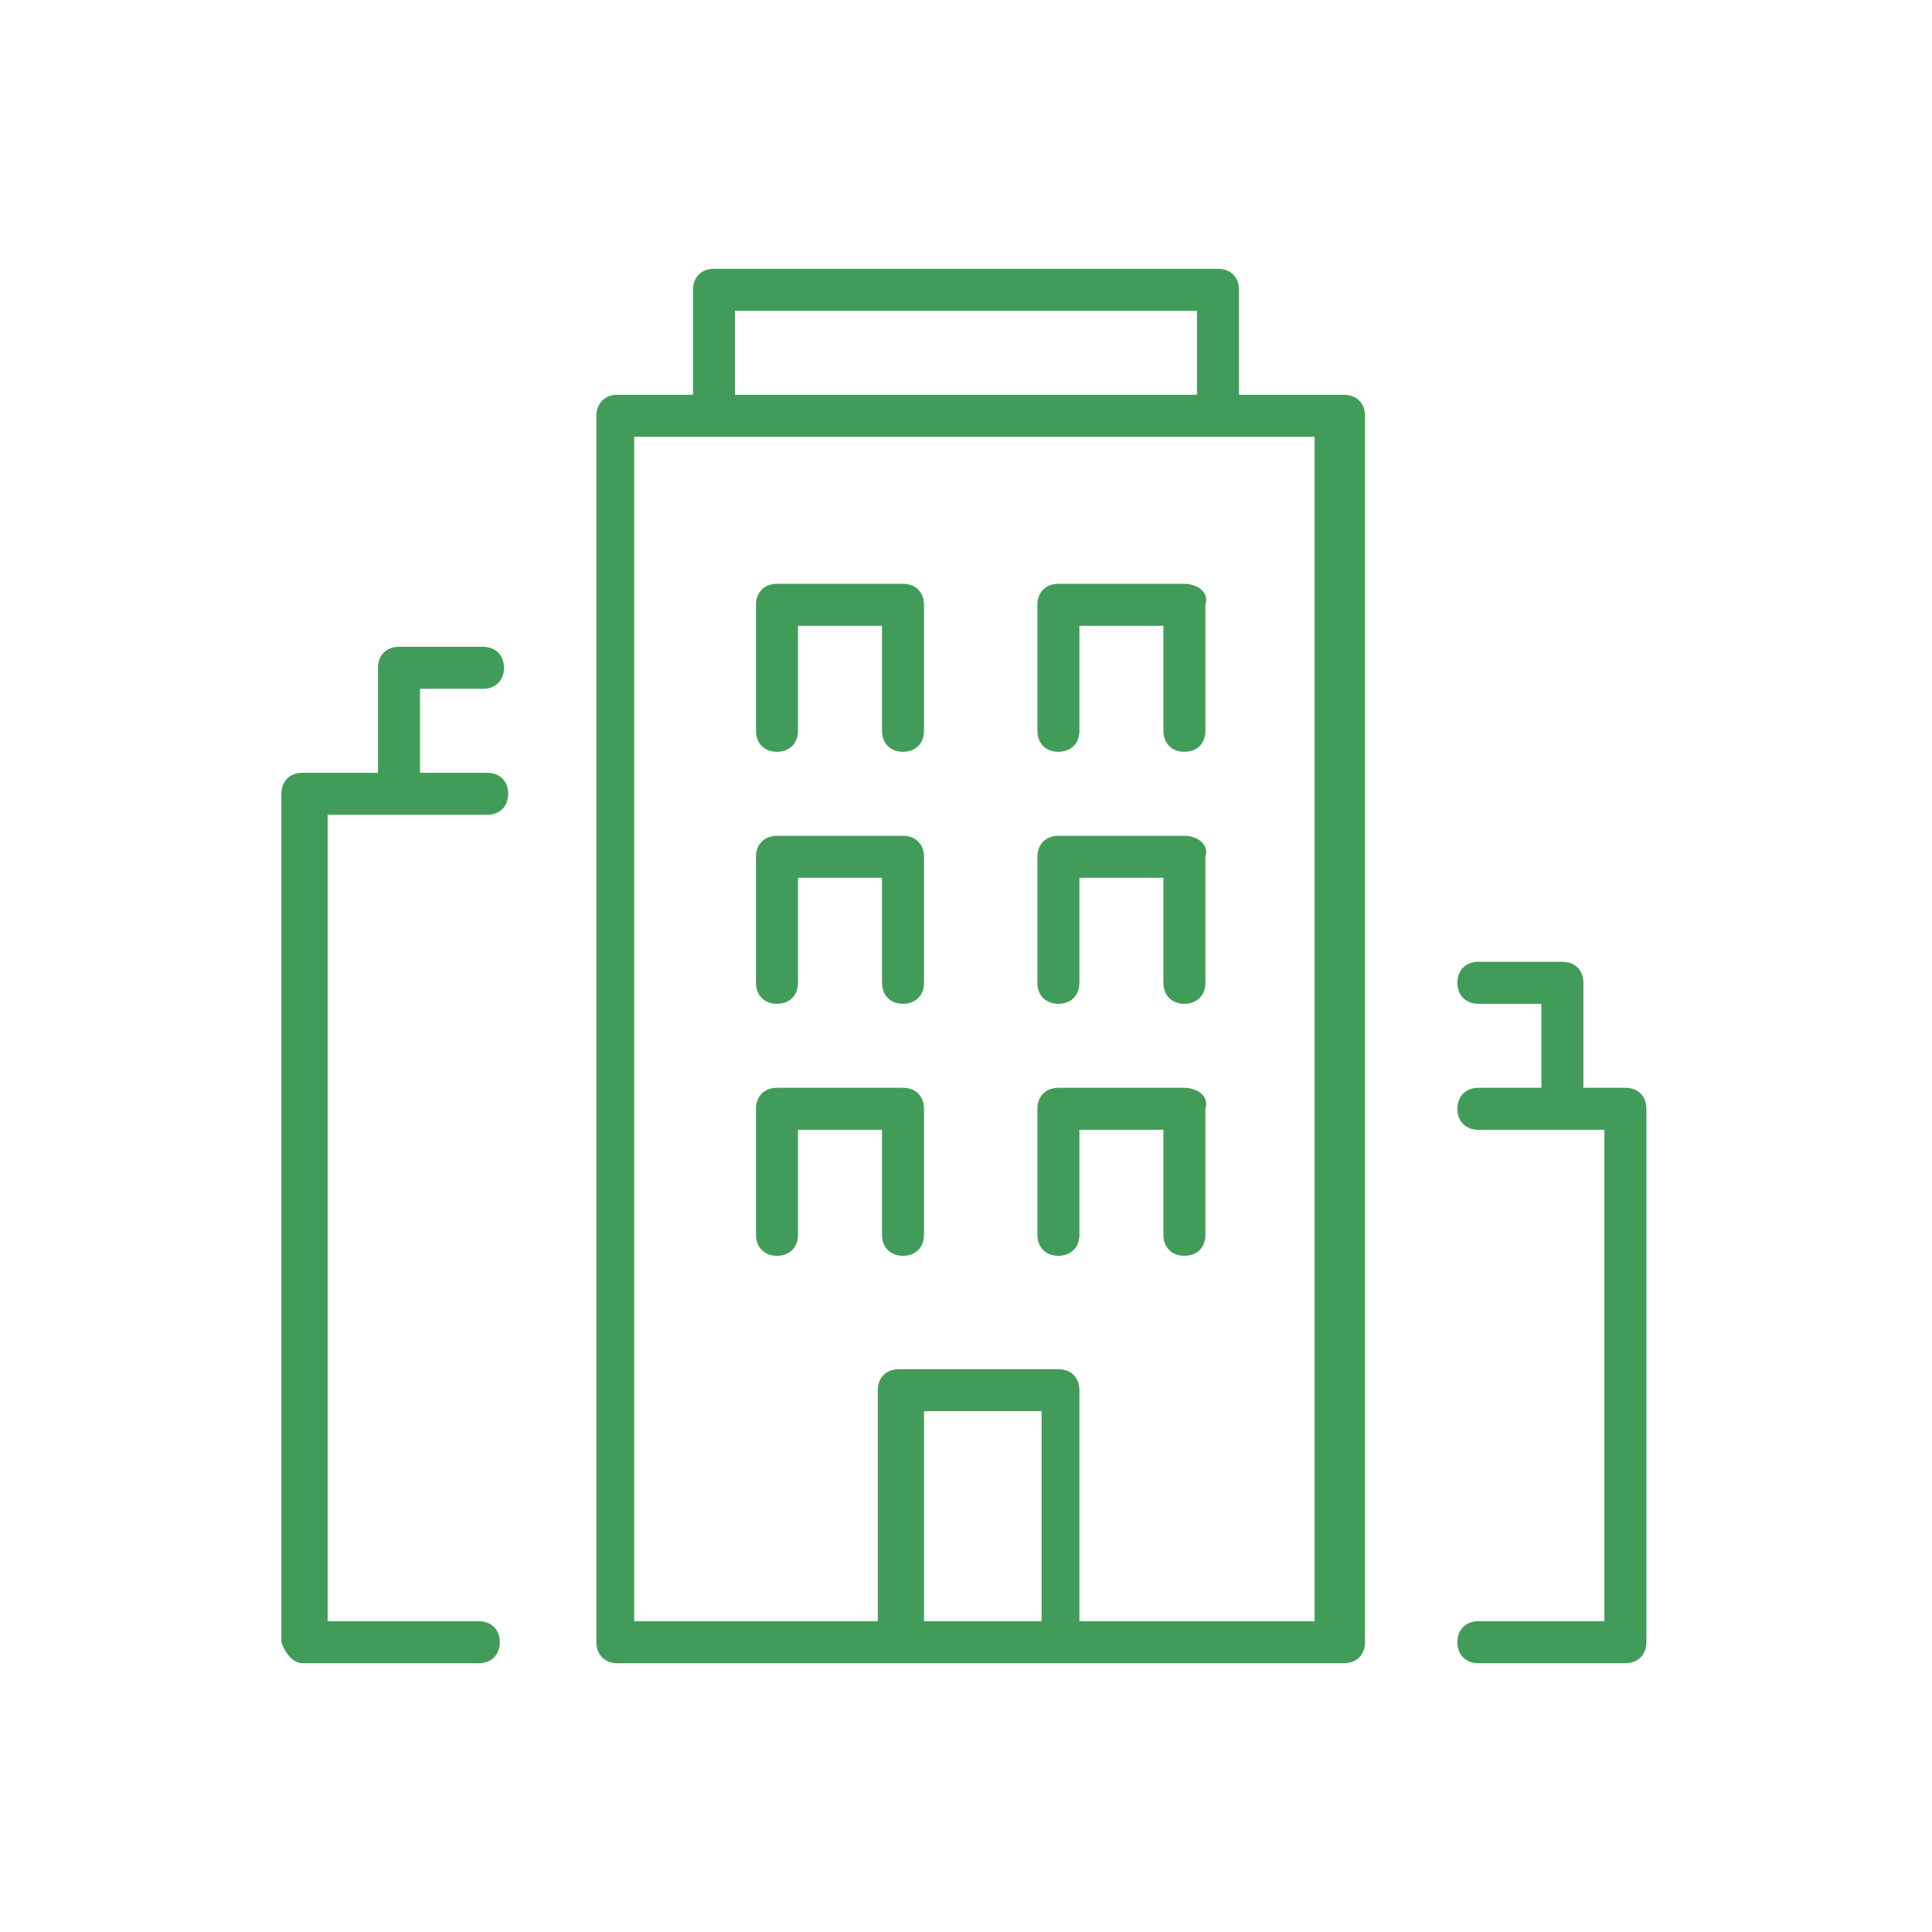
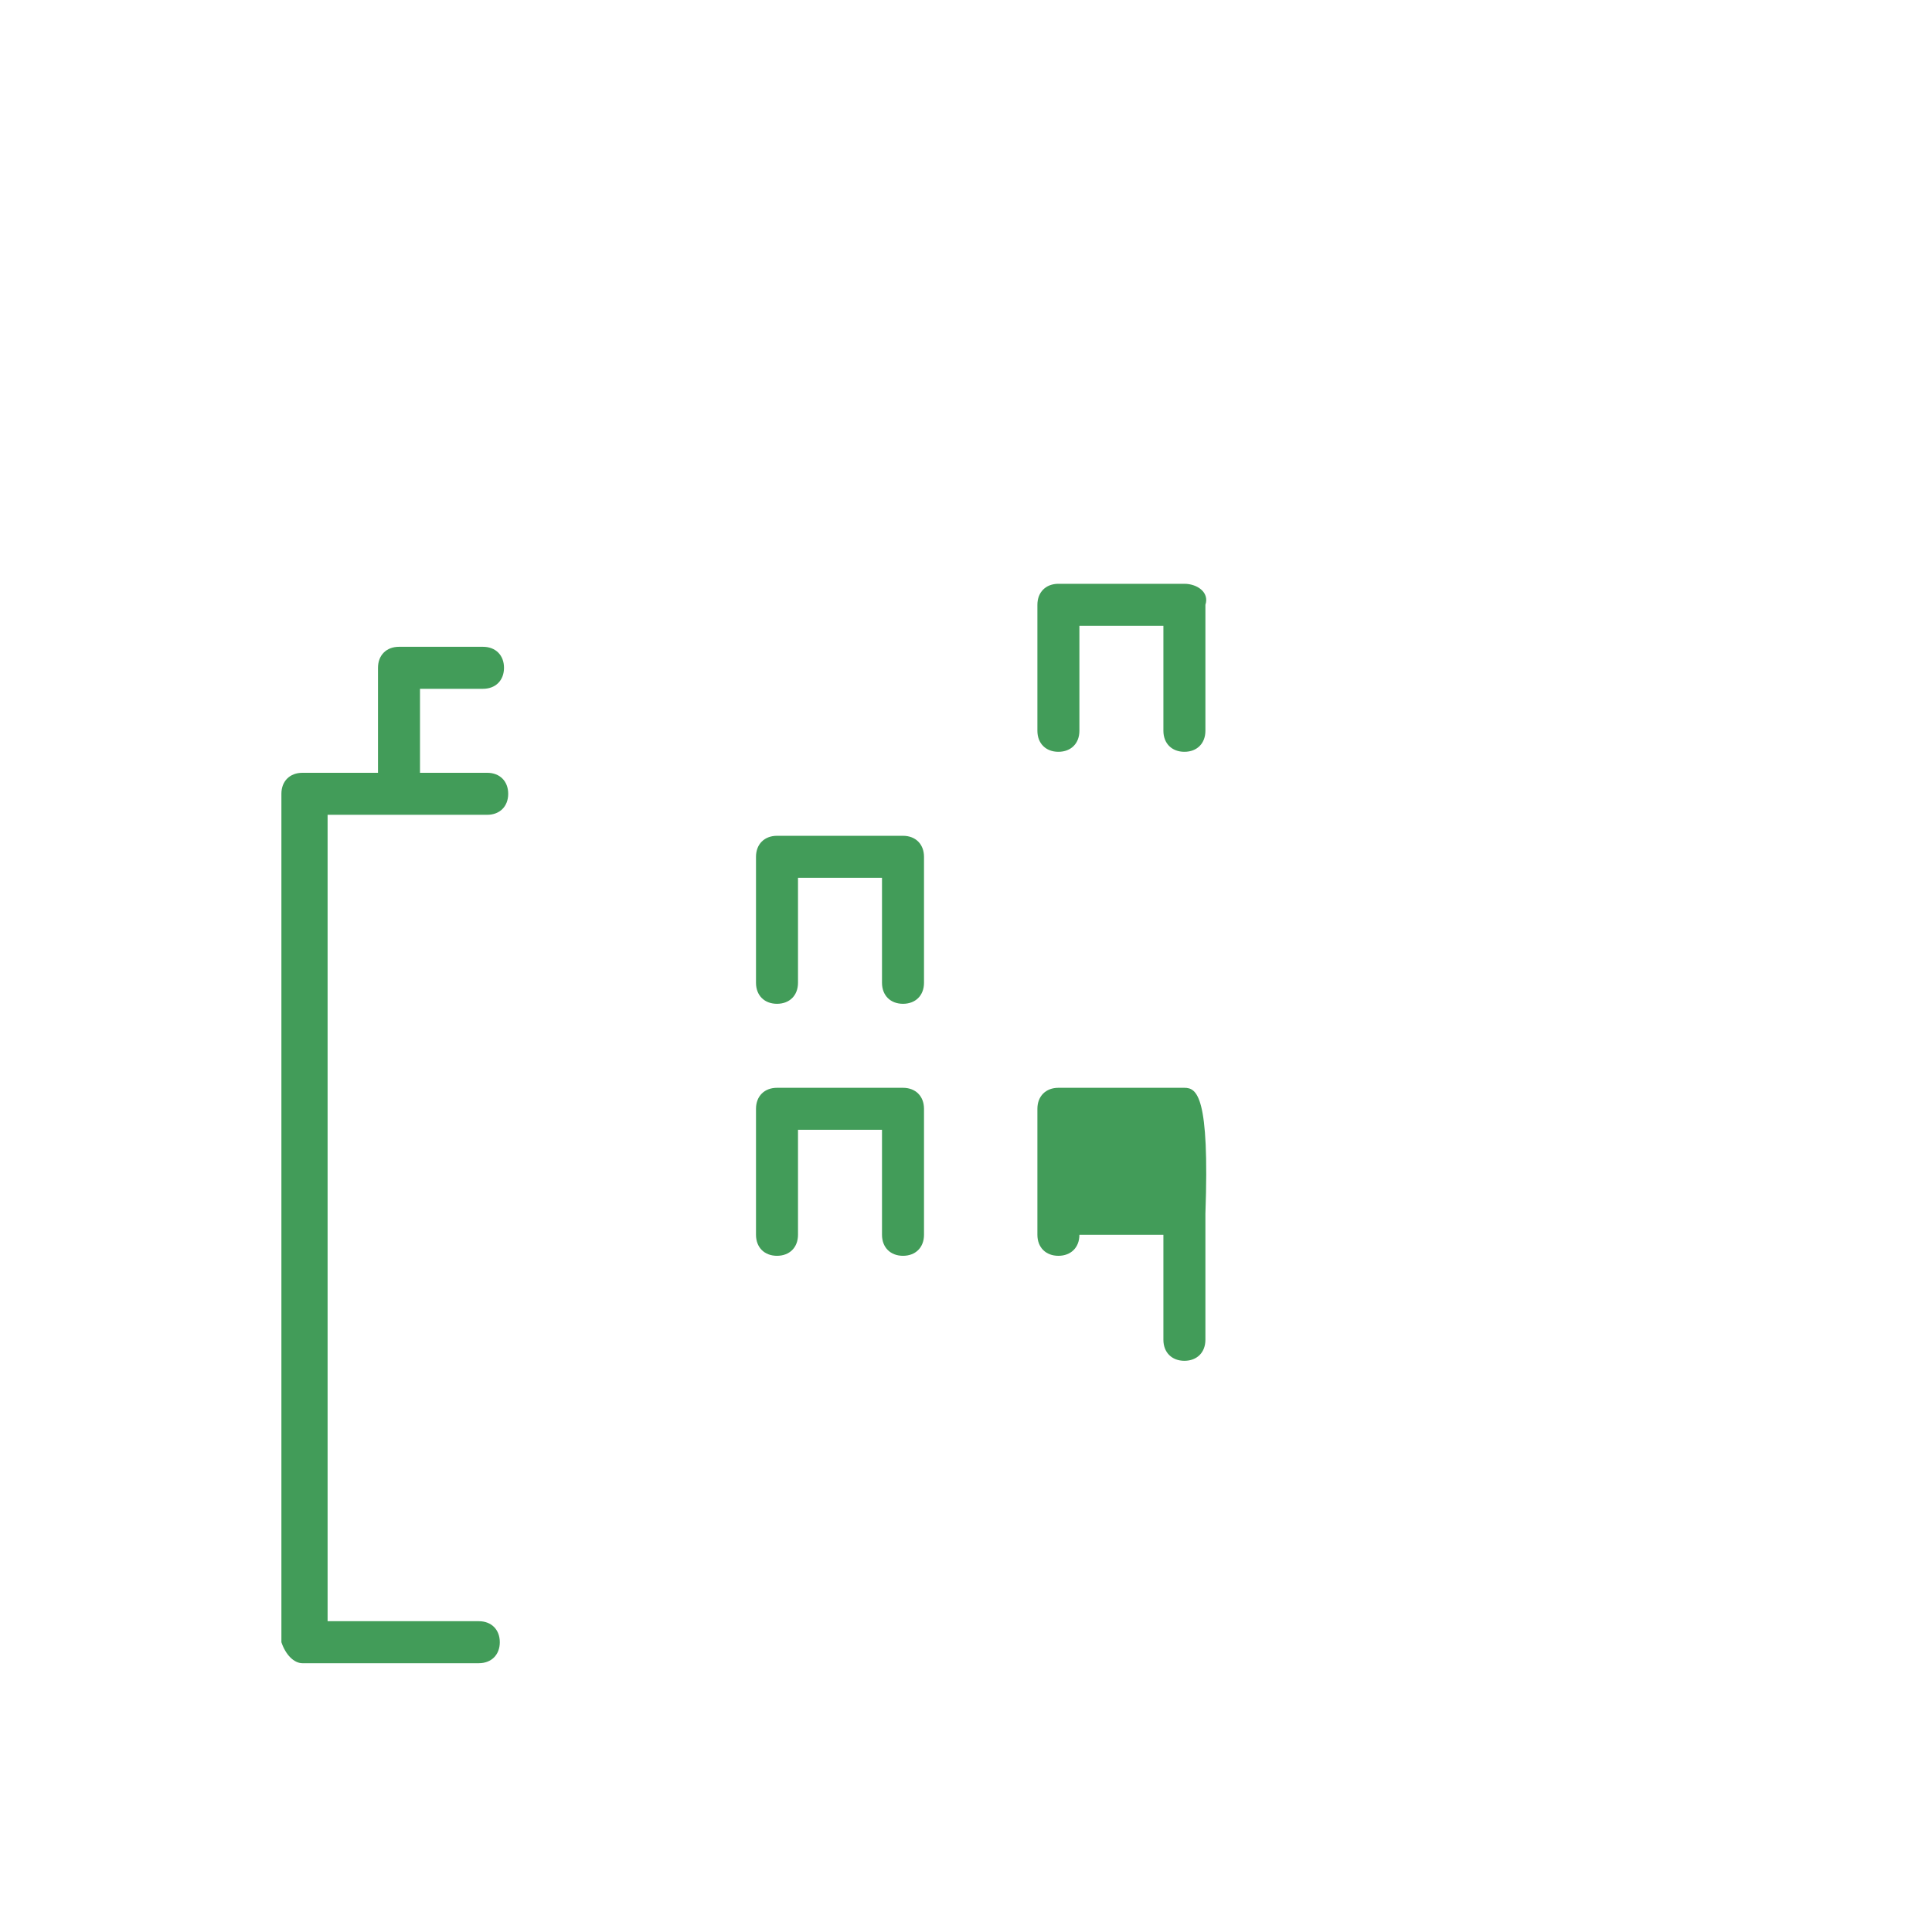
<svg xmlns="http://www.w3.org/2000/svg" version="1.1" id="Layer_1" x="0px" y="0px" viewBox="0 0 46 46" style="enable-background:new 0 0 46 46;" xml:space="preserve">
  <style type="text/css"> .st0{fill:#429C59;} .st1{fill:none;} </style>
  <g id="Layer_2_1_">
    <g id="Layer_1-2">
-       <path class="st0" d="M29,6.4H17c-0.3,0-0.5,0.2-0.5,0.5v2.5h-1.8c-0.3,0-0.5,0.2-0.5,0.5v29.2c0,0.3,0.2,0.5,0.5,0.5H32 c0.3,0,0.5-0.2,0.5-0.5V9.9c0-0.3-0.2-0.5-0.5-0.5h-2.5V6.9C29.5,6.6,29.3,6.4,29,6.4z M17.5,7.4h11v2h-11V7.4z M22,38.6v-5h2.8v5 H22z M31.5,38.6h-5.8v-5.5c0-0.3-0.2-0.5-0.5-0.5h-3.8c-0.3,0-0.5,0.2-0.5,0.5v5.5h-5.8V10.4h16.2V38.6z" />
      <path class="st0" d="M21.5,19.9h-3c-0.3,0-0.5,0.2-0.5,0.5v3c0,0.3,0.2,0.5,0.5,0.5s0.5-0.2,0.5-0.5v-2.5h2v2.5 c0,0.3,0.2,0.5,0.5,0.5s0.5-0.2,0.5-0.5v-3C22,20.1,21.8,19.9,21.5,19.9z" />
      <path class="st0" d="M21.5,25.9h-3c-0.3,0-0.5,0.2-0.5,0.5v3c0,0.3,0.2,0.5,0.5,0.5s0.5-0.2,0.5-0.5v-2.5h2v2.5 c0,0.3,0.2,0.5,0.5,0.5s0.5-0.2,0.5-0.5v-3C22,26.1,21.8,25.9,21.5,25.9z" />
-       <path class="st0" d="M28.2,19.9h-3c-0.3,0-0.5,0.2-0.5,0.5v3c0,0.3,0.2,0.5,0.5,0.5s0.5-0.2,0.5-0.5v-2.5h2v2.5 c0,0.3,0.2,0.5,0.5,0.5s0.5-0.2,0.5-0.5v-3C28.8,20.1,28.5,19.9,28.2,19.9z" />
-       <path class="st0" d="M21.5,13.9h-3c-0.3,0-0.5,0.2-0.5,0.5v3c0,0.3,0.2,0.5,0.5,0.5s0.5-0.2,0.5-0.5v-2.5h2v2.5 c0,0.3,0.2,0.5,0.5,0.5s0.5-0.2,0.5-0.5v-3C22,14.1,21.8,13.9,21.5,13.9C21.5,13.9,21.5,13.9,21.5,13.9z" />
      <path class="st0" d="M28.2,13.9h-3c-0.3,0-0.5,0.2-0.5,0.5v3c0,0.3,0.2,0.5,0.5,0.5s0.5-0.2,0.5-0.5v-2.5h2v2.5 c0,0.3,0.2,0.5,0.5,0.5s0.5-0.2,0.5-0.5v-3C28.8,14.1,28.5,13.9,28.2,13.9C28.2,13.9,28.2,13.9,28.2,13.9z" />
-       <path class="st0" d="M28.2,25.9h-3c-0.3,0-0.5,0.2-0.5,0.5v3c0,0.3,0.2,0.5,0.5,0.5s0.5-0.2,0.5-0.5v-2.5h2v2.5 c0,0.3,0.2,0.5,0.5,0.5s0.5-0.2,0.5-0.5v-3C28.8,26.1,28.5,25.9,28.2,25.9z" />
+       <path class="st0" d="M28.2,25.9h-3c-0.3,0-0.5,0.2-0.5,0.5v3c0,0.3,0.2,0.5,0.5,0.5s0.5-0.2,0.5-0.5h2v2.5 c0,0.3,0.2,0.5,0.5,0.5s0.5-0.2,0.5-0.5v-3C28.8,26.1,28.5,25.9,28.2,25.9z" />
      <path class="st0" d="M7.2,39.6h4.2c0.3,0,0.5-0.2,0.5-0.5s-0.2-0.5-0.5-0.5H7.8V19.4h3.8c0.3,0,0.5-0.2,0.5-0.5s-0.2-0.5-0.5-0.5 H10v-2h1.5c0.3,0,0.5-0.2,0.5-0.5s-0.2-0.5-0.5-0.5h-2c-0.3,0-0.5,0.2-0.5,0.5v2.5H7.2c-0.3,0-0.5,0.2-0.5,0.5v20.2 C6.8,39.4,7,39.6,7.2,39.6z" />
-       <path class="st0" d="M35.2,38.6c-0.3,0-0.5,0.2-0.5,0.5s0.2,0.5,0.5,0.5h3.5c0.3,0,0.5-0.2,0.5-0.5V26.4c0-0.3-0.2-0.5-0.5-0.5h-1 v-2.5c0-0.3-0.2-0.5-0.5-0.5h-2c-0.3,0-0.5,0.2-0.5,0.5s0.2,0.5,0.5,0.5h1.5v2h-1.5c-0.3,0-0.5,0.2-0.5,0.5s0.2,0.5,0.5,0.5h3 v11.7H35.2z" />
-       <rect class="st1" width="46" height="46" />
    </g>
  </g>
</svg>